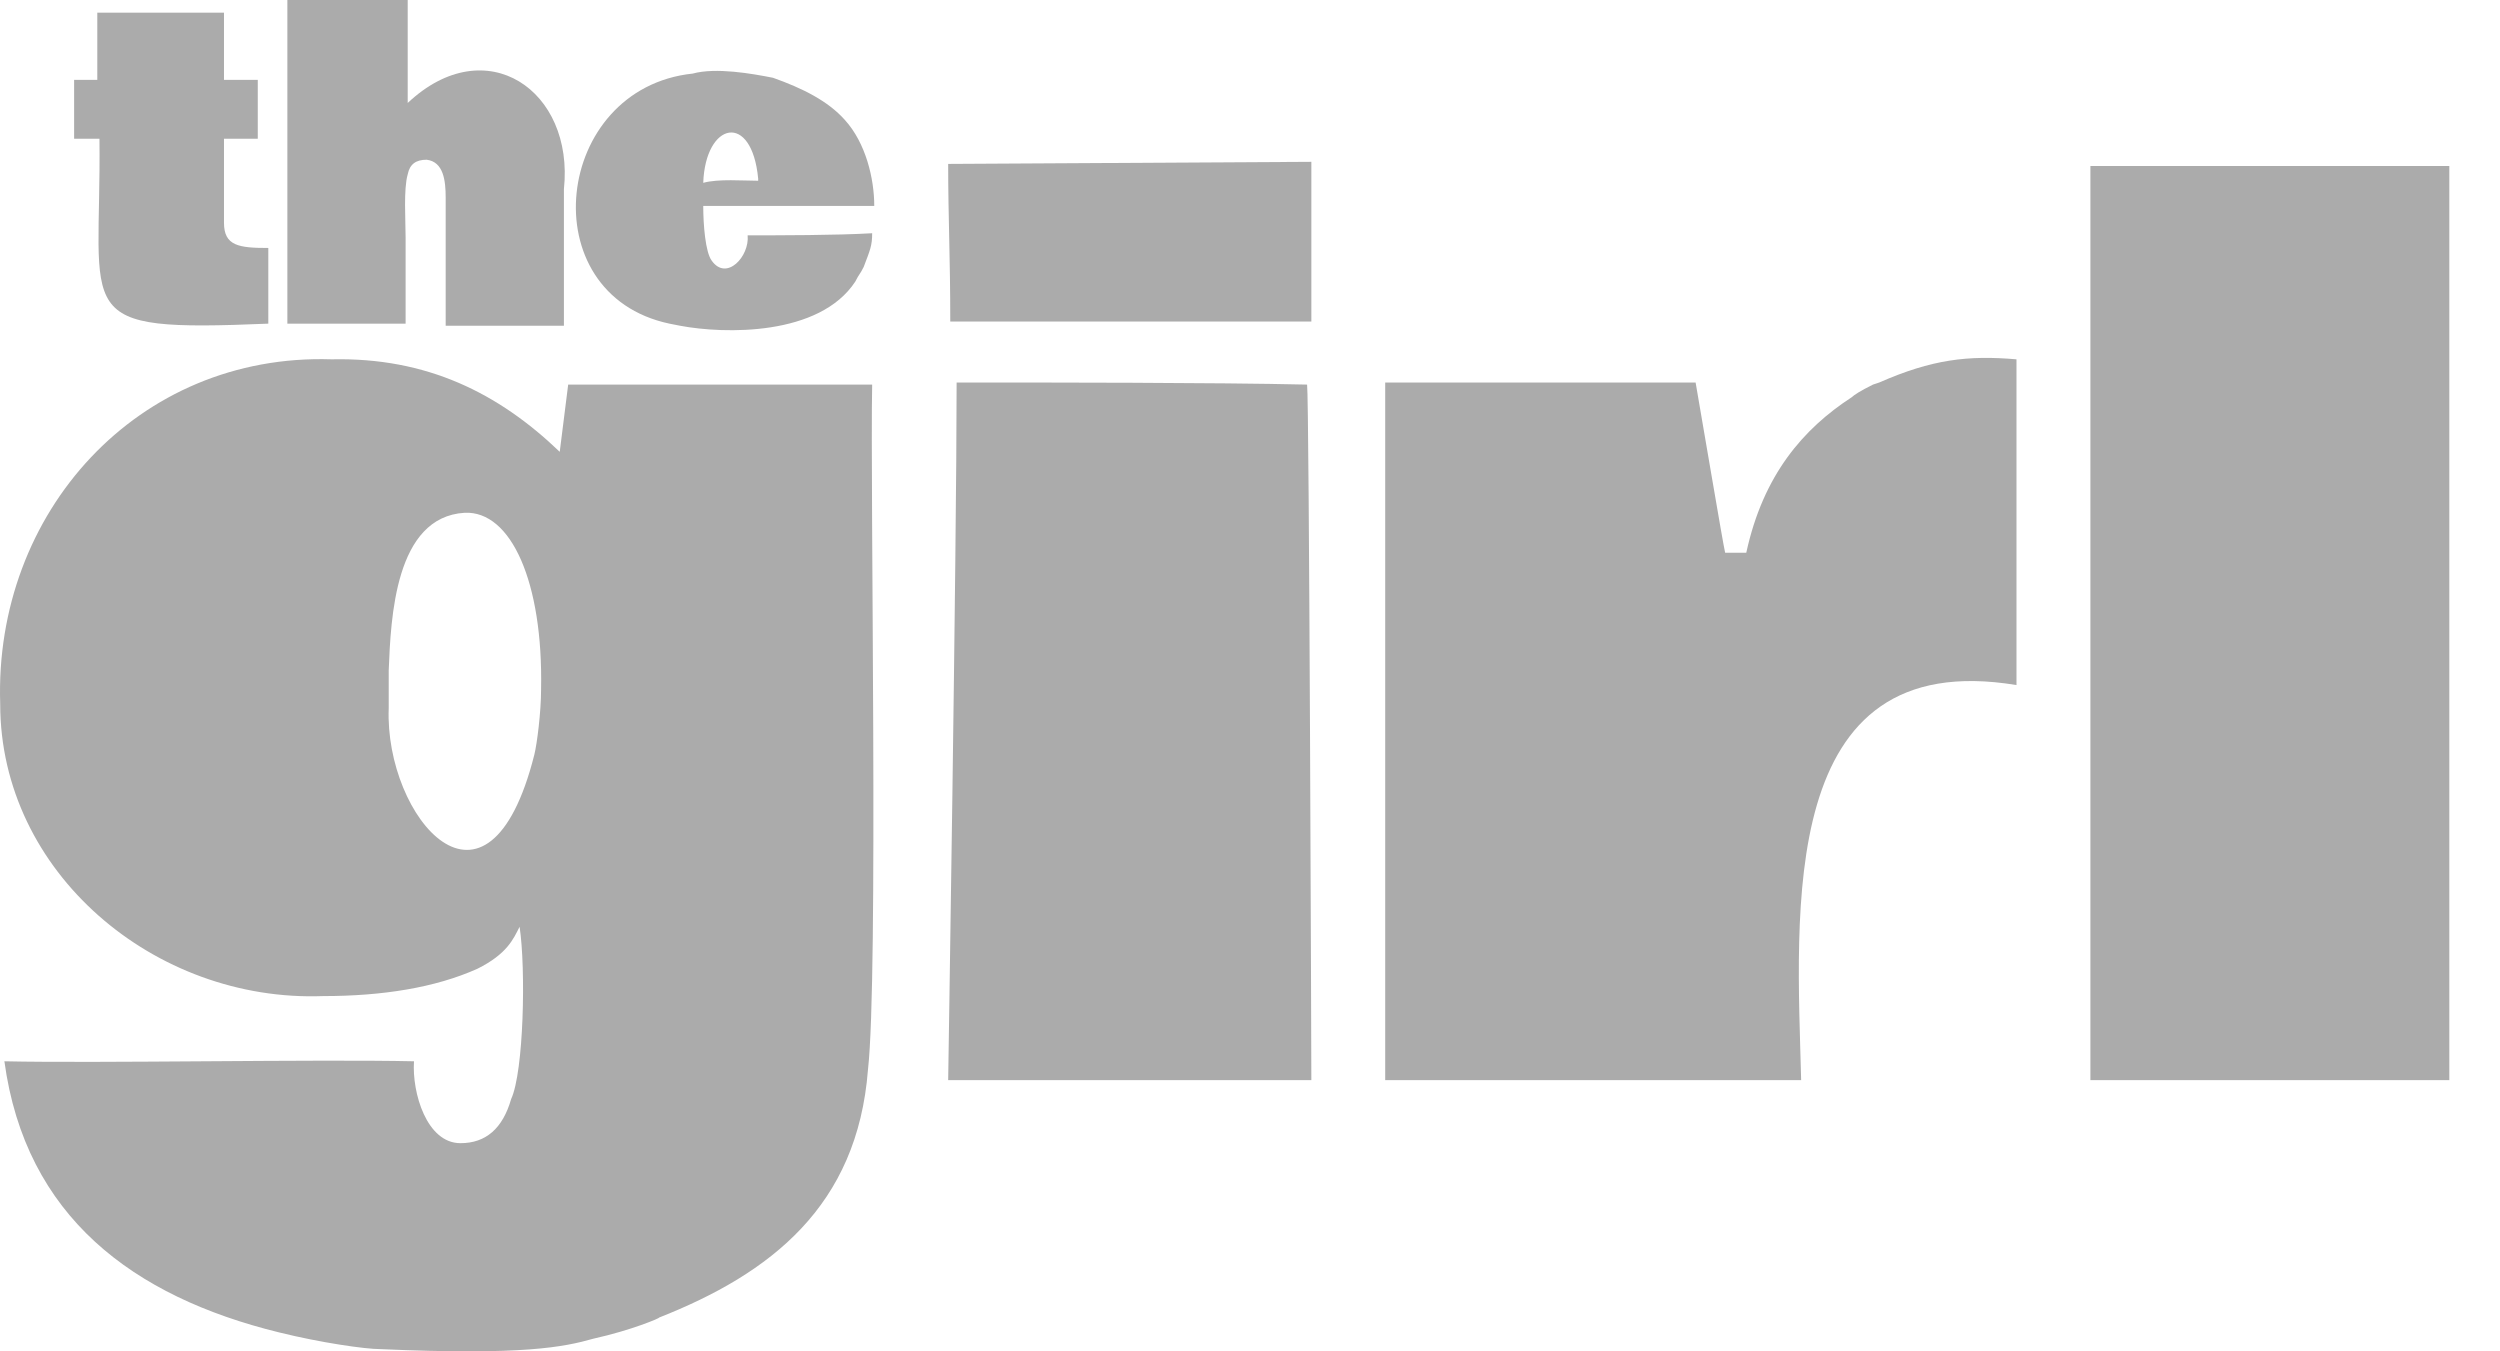
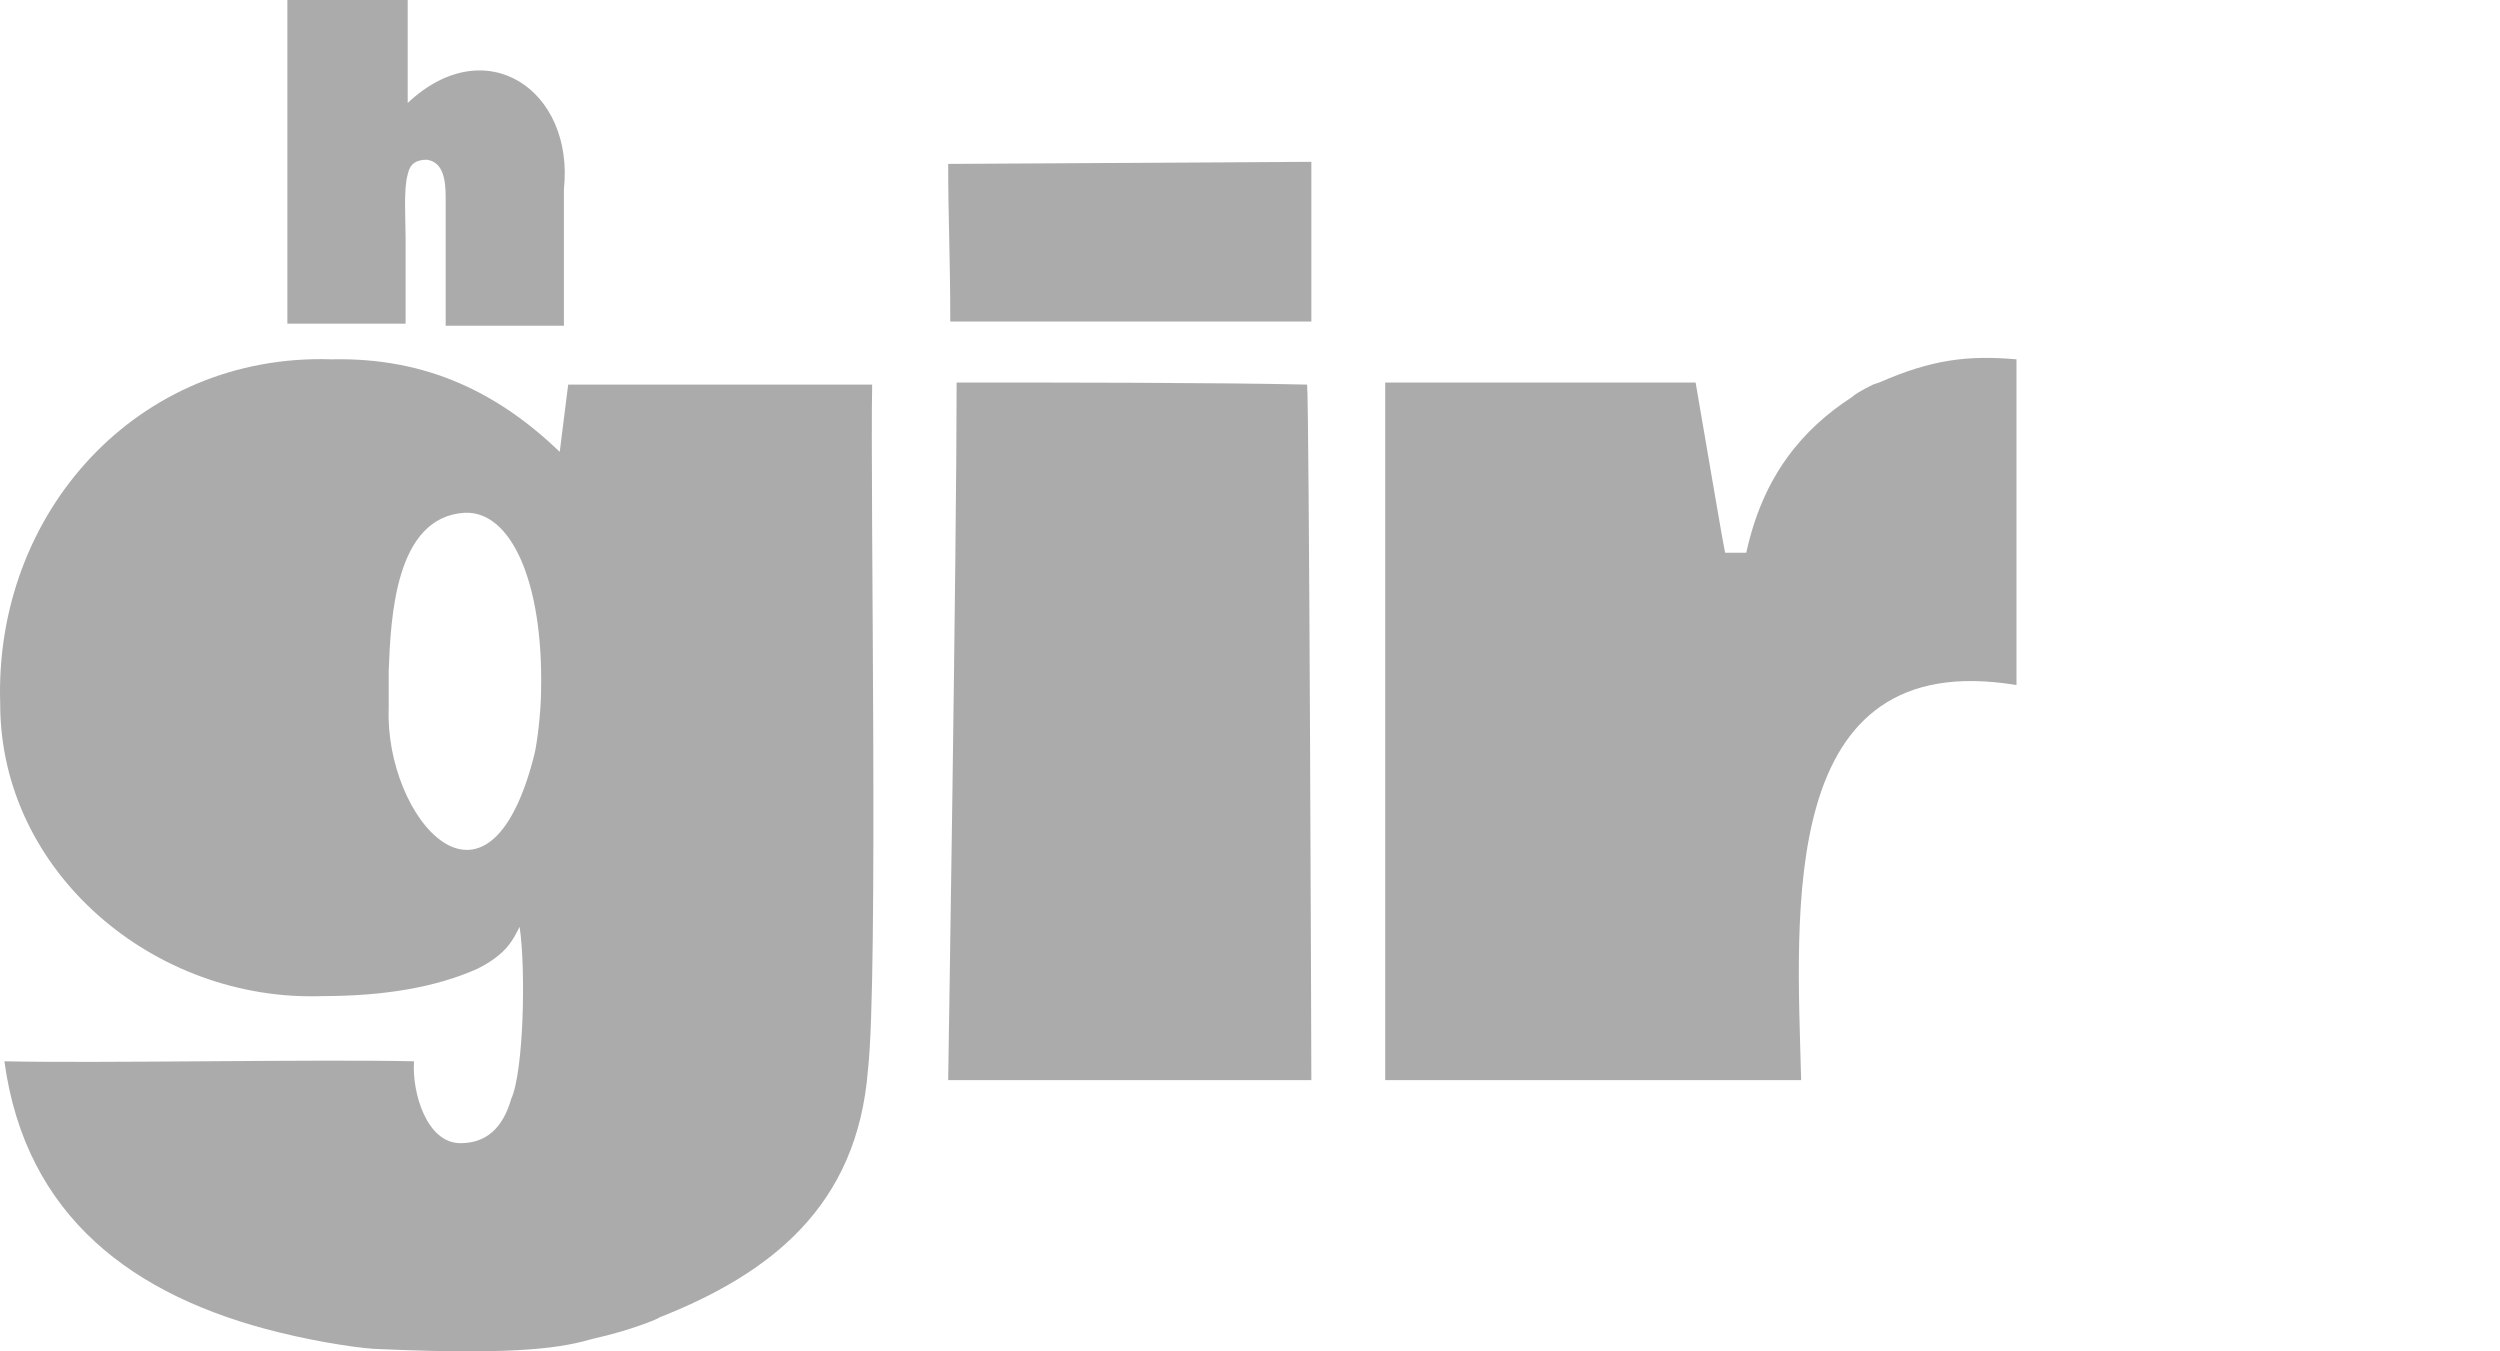
<svg xmlns="http://www.w3.org/2000/svg" width="37" height="20" viewBox="0 0 37 20" fill="none">
-   <path d="M3.315 3.297C3.315 3.639 3.534 3.67 3.971 3.67V4.79C1.003 4.914 1.503 4.696 1.472 2.053H1.097C1.097 1.835 1.097 1.4 1.097 1.182H1.44V0.187C1.909 0.187 2.846 0.187 3.315 0.187V1.182H3.815C3.815 1.4 3.815 1.835 3.815 2.053H3.315V3.297Z" fill="#ABABAB" />
  <path d="M8.346 2.799C8.346 3.39 8.346 4.261 8.346 4.821H6.596C6.596 4.572 6.596 3.141 6.596 2.924C6.596 2.675 6.565 2.395 6.315 2.364C6.159 2.364 6.065 2.426 6.034 2.581C5.971 2.799 6.003 3.266 6.003 3.515V4.79C5.565 4.79 4.69 4.79 4.253 4.79V0C4.659 0 5.253 0 6.034 0V1.524C7.19 0.435 8.502 1.337 8.346 2.799Z" fill="#ABABAB" />
-   <path d="M10.252 1.089C10.596 0.995 11.127 1.089 11.44 1.151C11.877 1.306 12.252 1.493 12.502 1.773C12.814 2.115 12.939 2.644 12.939 3.048H10.408C10.408 3.328 10.44 3.732 10.533 3.857C10.752 4.168 11.096 3.794 11.065 3.483C11.533 3.483 12.377 3.483 12.908 3.452C12.908 3.639 12.877 3.701 12.783 3.95C12.721 4.074 12.721 4.043 12.658 4.168C12.127 4.976 10.721 4.945 10.065 4.821L9.908 4.79C7.846 4.354 8.19 1.306 10.252 1.089ZM11.221 2.675V2.644C11.127 1.648 10.44 1.804 10.408 2.706C10.627 2.644 11.002 2.675 11.221 2.675Z" fill="#ABABAB" />
  <path d="M7.69 13.716C7.596 13.903 7.502 14.12 7.065 14.338C6.44 14.618 5.659 14.742 4.784 14.742C2.284 14.836 0.003 12.907 0.003 10.419C-0.091 7.589 2.034 5.225 4.909 5.318C6.315 5.287 7.377 5.816 8.284 6.687L8.409 5.692C9.533 5.692 11.783 5.692 12.908 5.692C12.877 7.216 13.002 14.462 12.846 15.831C12.689 17.852 11.408 18.848 9.752 19.501C9.783 19.501 9.346 19.688 8.784 19.812C8.346 19.936 7.752 20.061 5.628 19.967C5.409 19.967 4.753 19.874 4.128 19.719C1.972 19.19 0.378 18.008 0.065 15.707C1.44 15.738 4.69 15.675 6.127 15.707C6.096 16.173 6.315 16.919 6.815 16.919C7.19 16.919 7.44 16.702 7.565 16.266C7.752 15.862 7.784 14.338 7.69 13.716ZM8.008 10.202C8.039 8.616 7.565 7.558 6.877 7.589C5.846 7.651 5.784 9.144 5.753 9.922C5.753 10.015 5.753 10.232 5.753 10.481C5.69 12.099 7.221 13.903 7.909 11.166C7.947 11.011 8.008 10.544 8.008 10.202Z" fill="#ABABAB" />
  <path d="M19.408 2.395V4.759H14.064C14.064 3.794 14.033 3.235 14.033 2.426L19.408 2.395ZM19.408 15.986C19.408 15.986 14.158 15.986 14.033 15.986C14.033 15.955 14.158 8.18 14.158 5.661C15.502 5.661 18.002 5.661 19.345 5.692C19.376 5.878 19.408 15.706 19.408 15.986Z" fill="#ABABAB" />
  <path d="M20.501 5.661C21.657 5.661 23.97 5.661 25.095 5.661C25.188 6.189 25.501 8.055 25.532 8.18H25.845C26.095 7.029 26.688 6.345 27.407 5.878C27.438 5.847 27.532 5.785 27.72 5.692L27.813 5.661C28.594 5.318 29.126 5.256 29.844 5.318V10.139C26.282 9.548 26.595 13.498 26.657 15.986C25.126 15.986 22.032 15.986 20.501 15.986C20.501 13.436 20.501 8.242 20.501 5.661Z" fill="#ABABAB" />
-   <path d="M30.938 2.457C30.938 2.457 34.844 2.457 36.25 2.457V15.986H30.938V2.457Z" fill="#ABABAB" />
</svg>